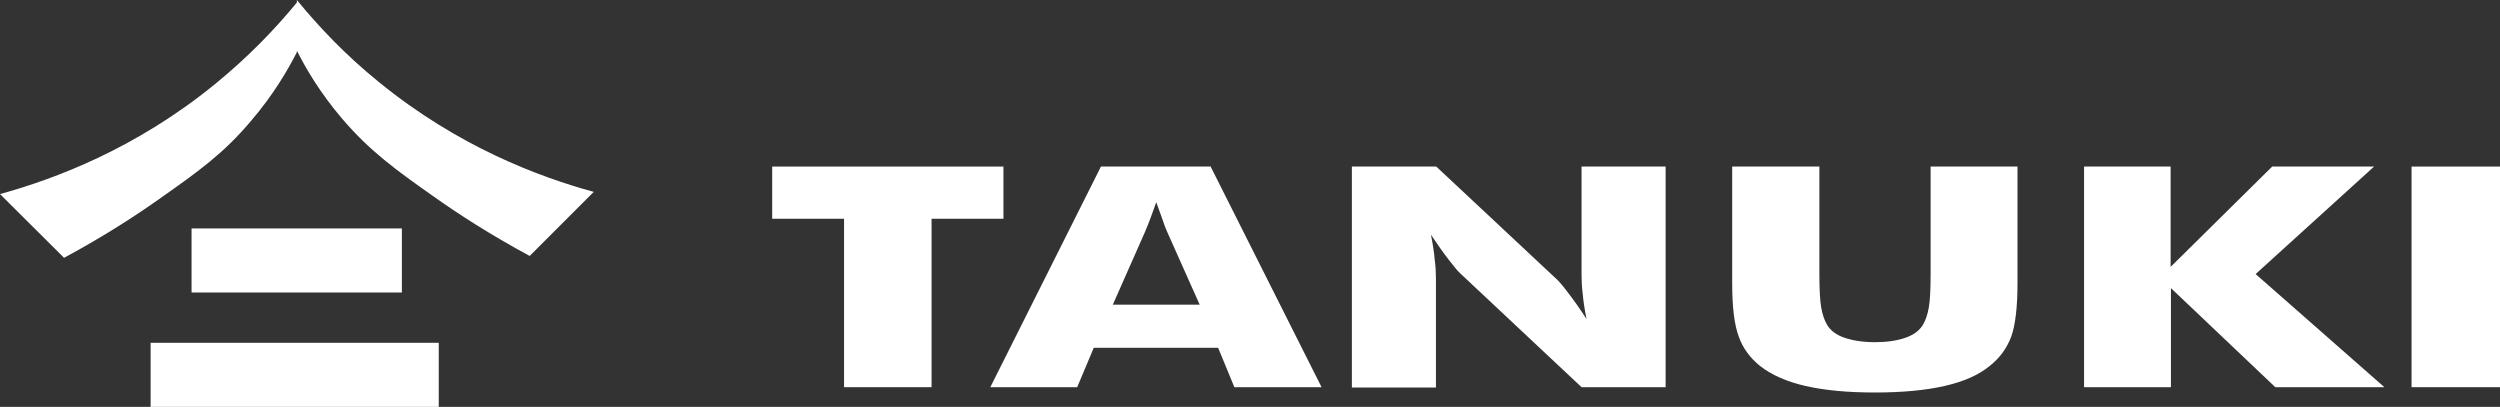
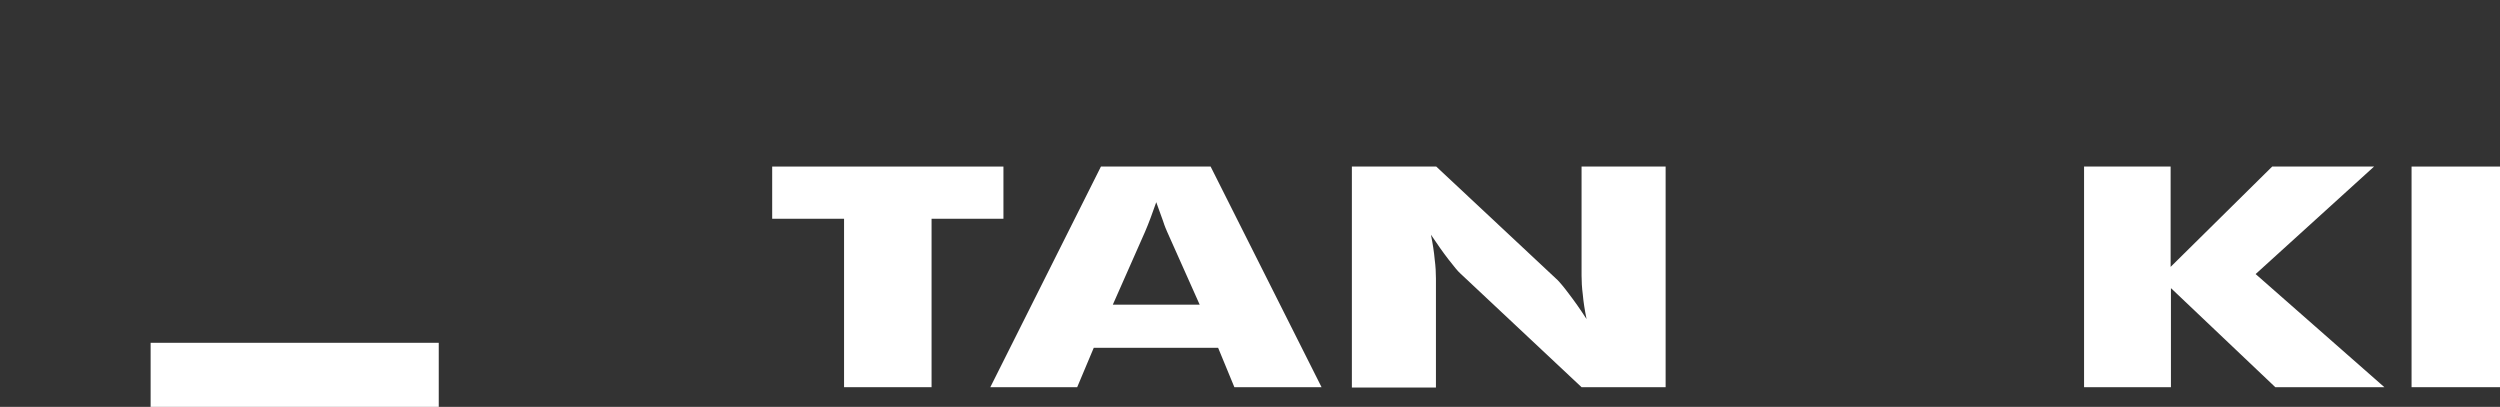
<svg xmlns="http://www.w3.org/2000/svg" version="1.1" id="Слой_1" x="0px" y="0px" viewBox="0 0 800 130.2" style="enable-background:new 0 0 800 130.2;" xml:space="preserve">
  <rect x="0" y="0" width="800" height="130.2" fill="#333333" stroke="none" />
  <style type="text/css">
	.st0{fill:#FFFFFF;}
</style>
  <g>
    <g>
-       <path class="st0" d="M190,61.4c-6.8,6.8-13.6,13.6-20.5,20.5c-12.8-6.9-23.1-13.6-30.7-19c-12.1-8.5-20.5-14.6-29.3-24.9    c-7-8.2-11.6-16-14.5-21.8v0.5c-2.9,5.7-7.5,13.6-14.6,21.9C71.7,49,63.3,55,51.2,63.5c-7.6,5.4-17.9,12.1-30.7,19    C13.7,75.7,6.8,68.9,0,62.1C17.5,57.3,43.4,47.6,68.7,27C79.6,18.1,88.2,9.1,95,0.8V0c6.8,8.3,15.4,17.5,26.3,26.3    C146.7,47,172.5,56.6,190,61.4z" />
-       <rect x="61.3" y="73.1" class="st0" width="67.3" height="20.5" />
      <rect x="48.2" y="109.7" class="st0" width="92.2" height="20.5" />
    </g>
    <g>
      <path class="st0" d="M270.1,123.9V70h-23V53.3h74V70h-23v53.9H270.1z" />
      <path class="st0" d="M316.9,123.9l35.4-70.6h35.1l35.5,70.6H395l-5.2-12.6H350l-5.3,12.6H316.9z M356.1,97.5h27.8l-10.4-23.3    c-0.3-0.7-0.8-1.8-1.3-3.4c-0.6-1.6-1.3-3.6-2.2-6.1c-0.6,1.7-1.2,3.4-1.8,5c-0.6,1.6-1.2,3.1-1.8,4.5L356.1,97.5z" />
      <path class="st0" d="M432.6,123.9V53.3h27l38.8,36.3c0.7,0.7,2,2.2,3.7,4.5c1.7,2.2,3.6,4.9,5.6,8c-0.6-2.9-1-5.5-1.2-7.8    c-0.3-2.3-0.4-4.3-0.4-6.1V53.3h26.9v70.6h-26.9l-38.8-36.4c-0.8-0.7-2-2.2-3.8-4.5c-1.7-2.2-3.6-4.9-5.6-7.9c0.6,3,1,5.6,1.2,7.9    c0.3,2.3,0.4,4.3,0.4,6.1v34.9H432.6z" />
-       <path class="st0" d="M554.3,53.3h27.9v34.3c0,5,0.2,8.7,0.6,10.9c0.4,2.2,1,4,1.9,5.5c1.1,1.8,2.9,3.2,5.6,4.1    c2.7,0.9,5.9,1.4,9.7,1.4c3.8,0,7.1-0.5,9.7-1.4c2.6-0.9,4.5-2.3,5.6-4.1c0.9-1.5,1.5-3.3,1.9-5.5c0.4-2.2,0.6-5.8,0.6-10.9v-4.8    V53.3h27.8v37.3c0,7.7-0.7,13.5-2,17.1c-1.4,3.7-3.6,6.8-6.9,9.4c-3.5,2.9-8.3,5-14.4,6.4s-13.6,2.1-22.3,2.1    c-8.8,0-16.2-0.7-22.3-2.1c-6.1-1.4-10.9-3.6-14.5-6.4c-3.2-2.6-5.5-5.7-6.8-9.4c-1.4-3.7-2.1-9.4-2.1-17.1v-7.3V53.3z" />
      <path class="st0" d="M666.9,123.9V53.3h27.7v32.1l32.5-32.1h32.6l-37.9,34.4l41.2,36.2h-34.9l-33.4-31.7v31.7H666.9z" />
      <path class="st0" d="M771.7,123.9V53.3H800v70.6H771.7z" />
    </g>
  </g>
</svg>